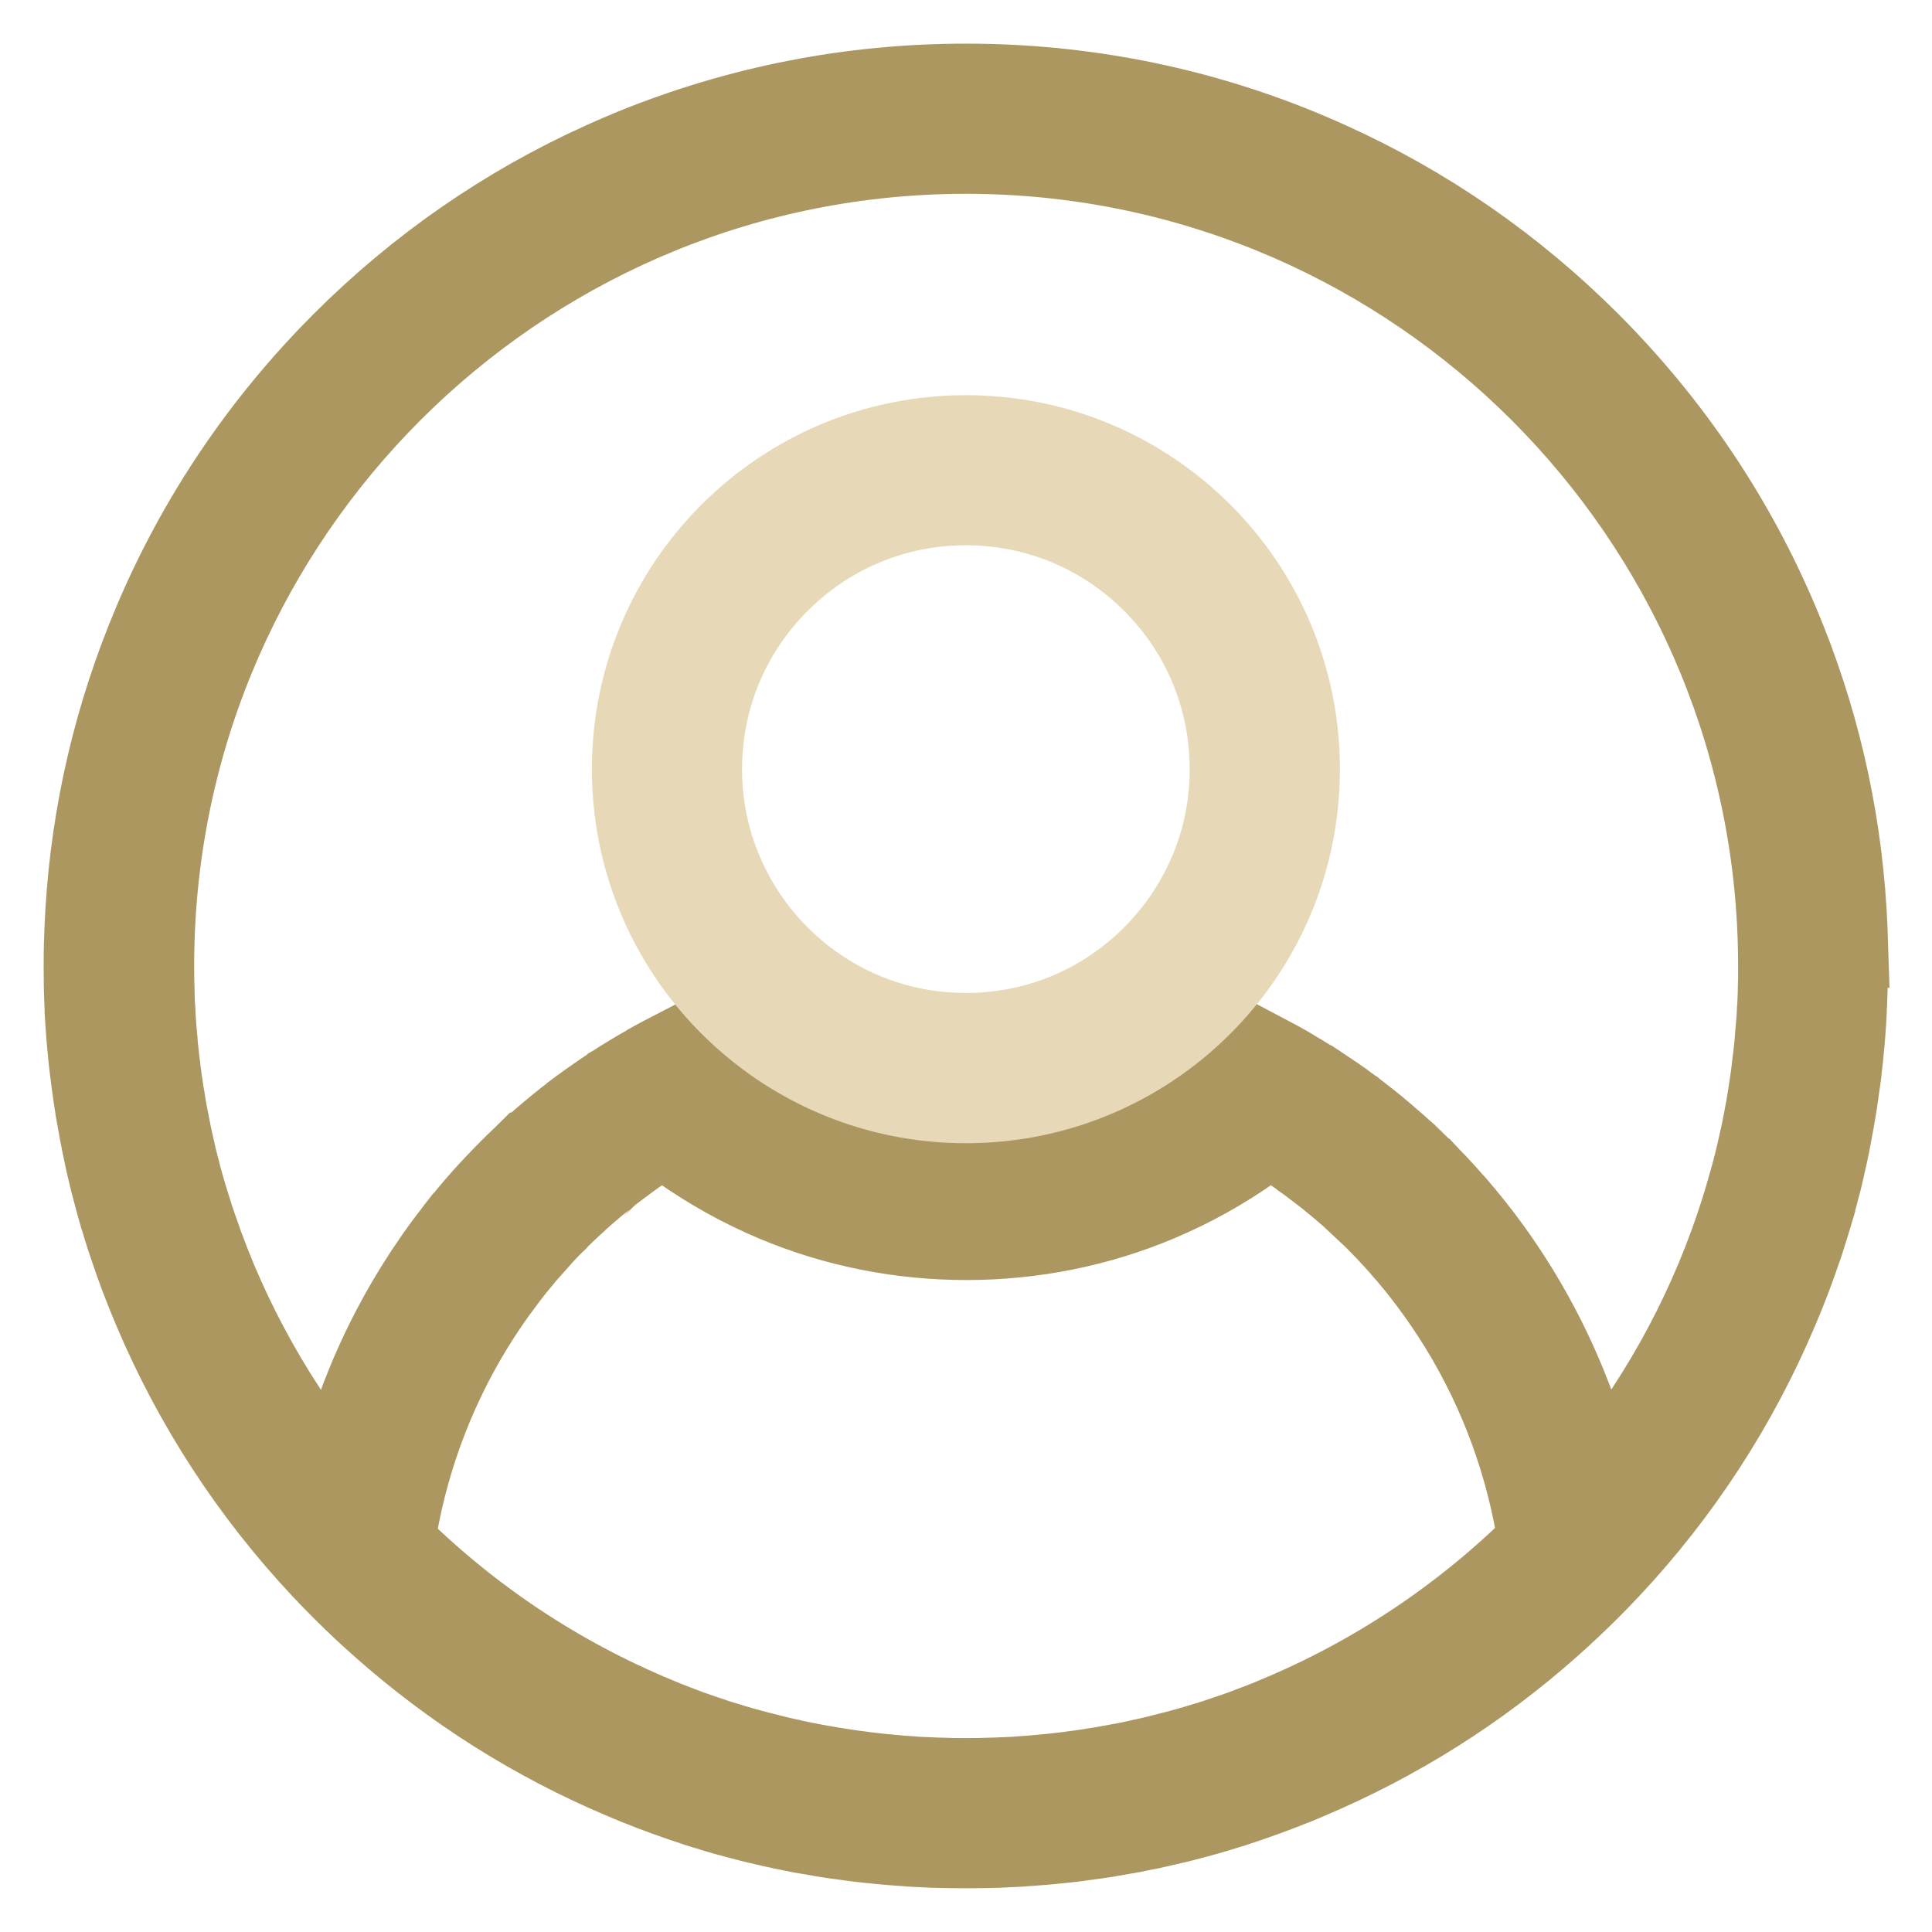
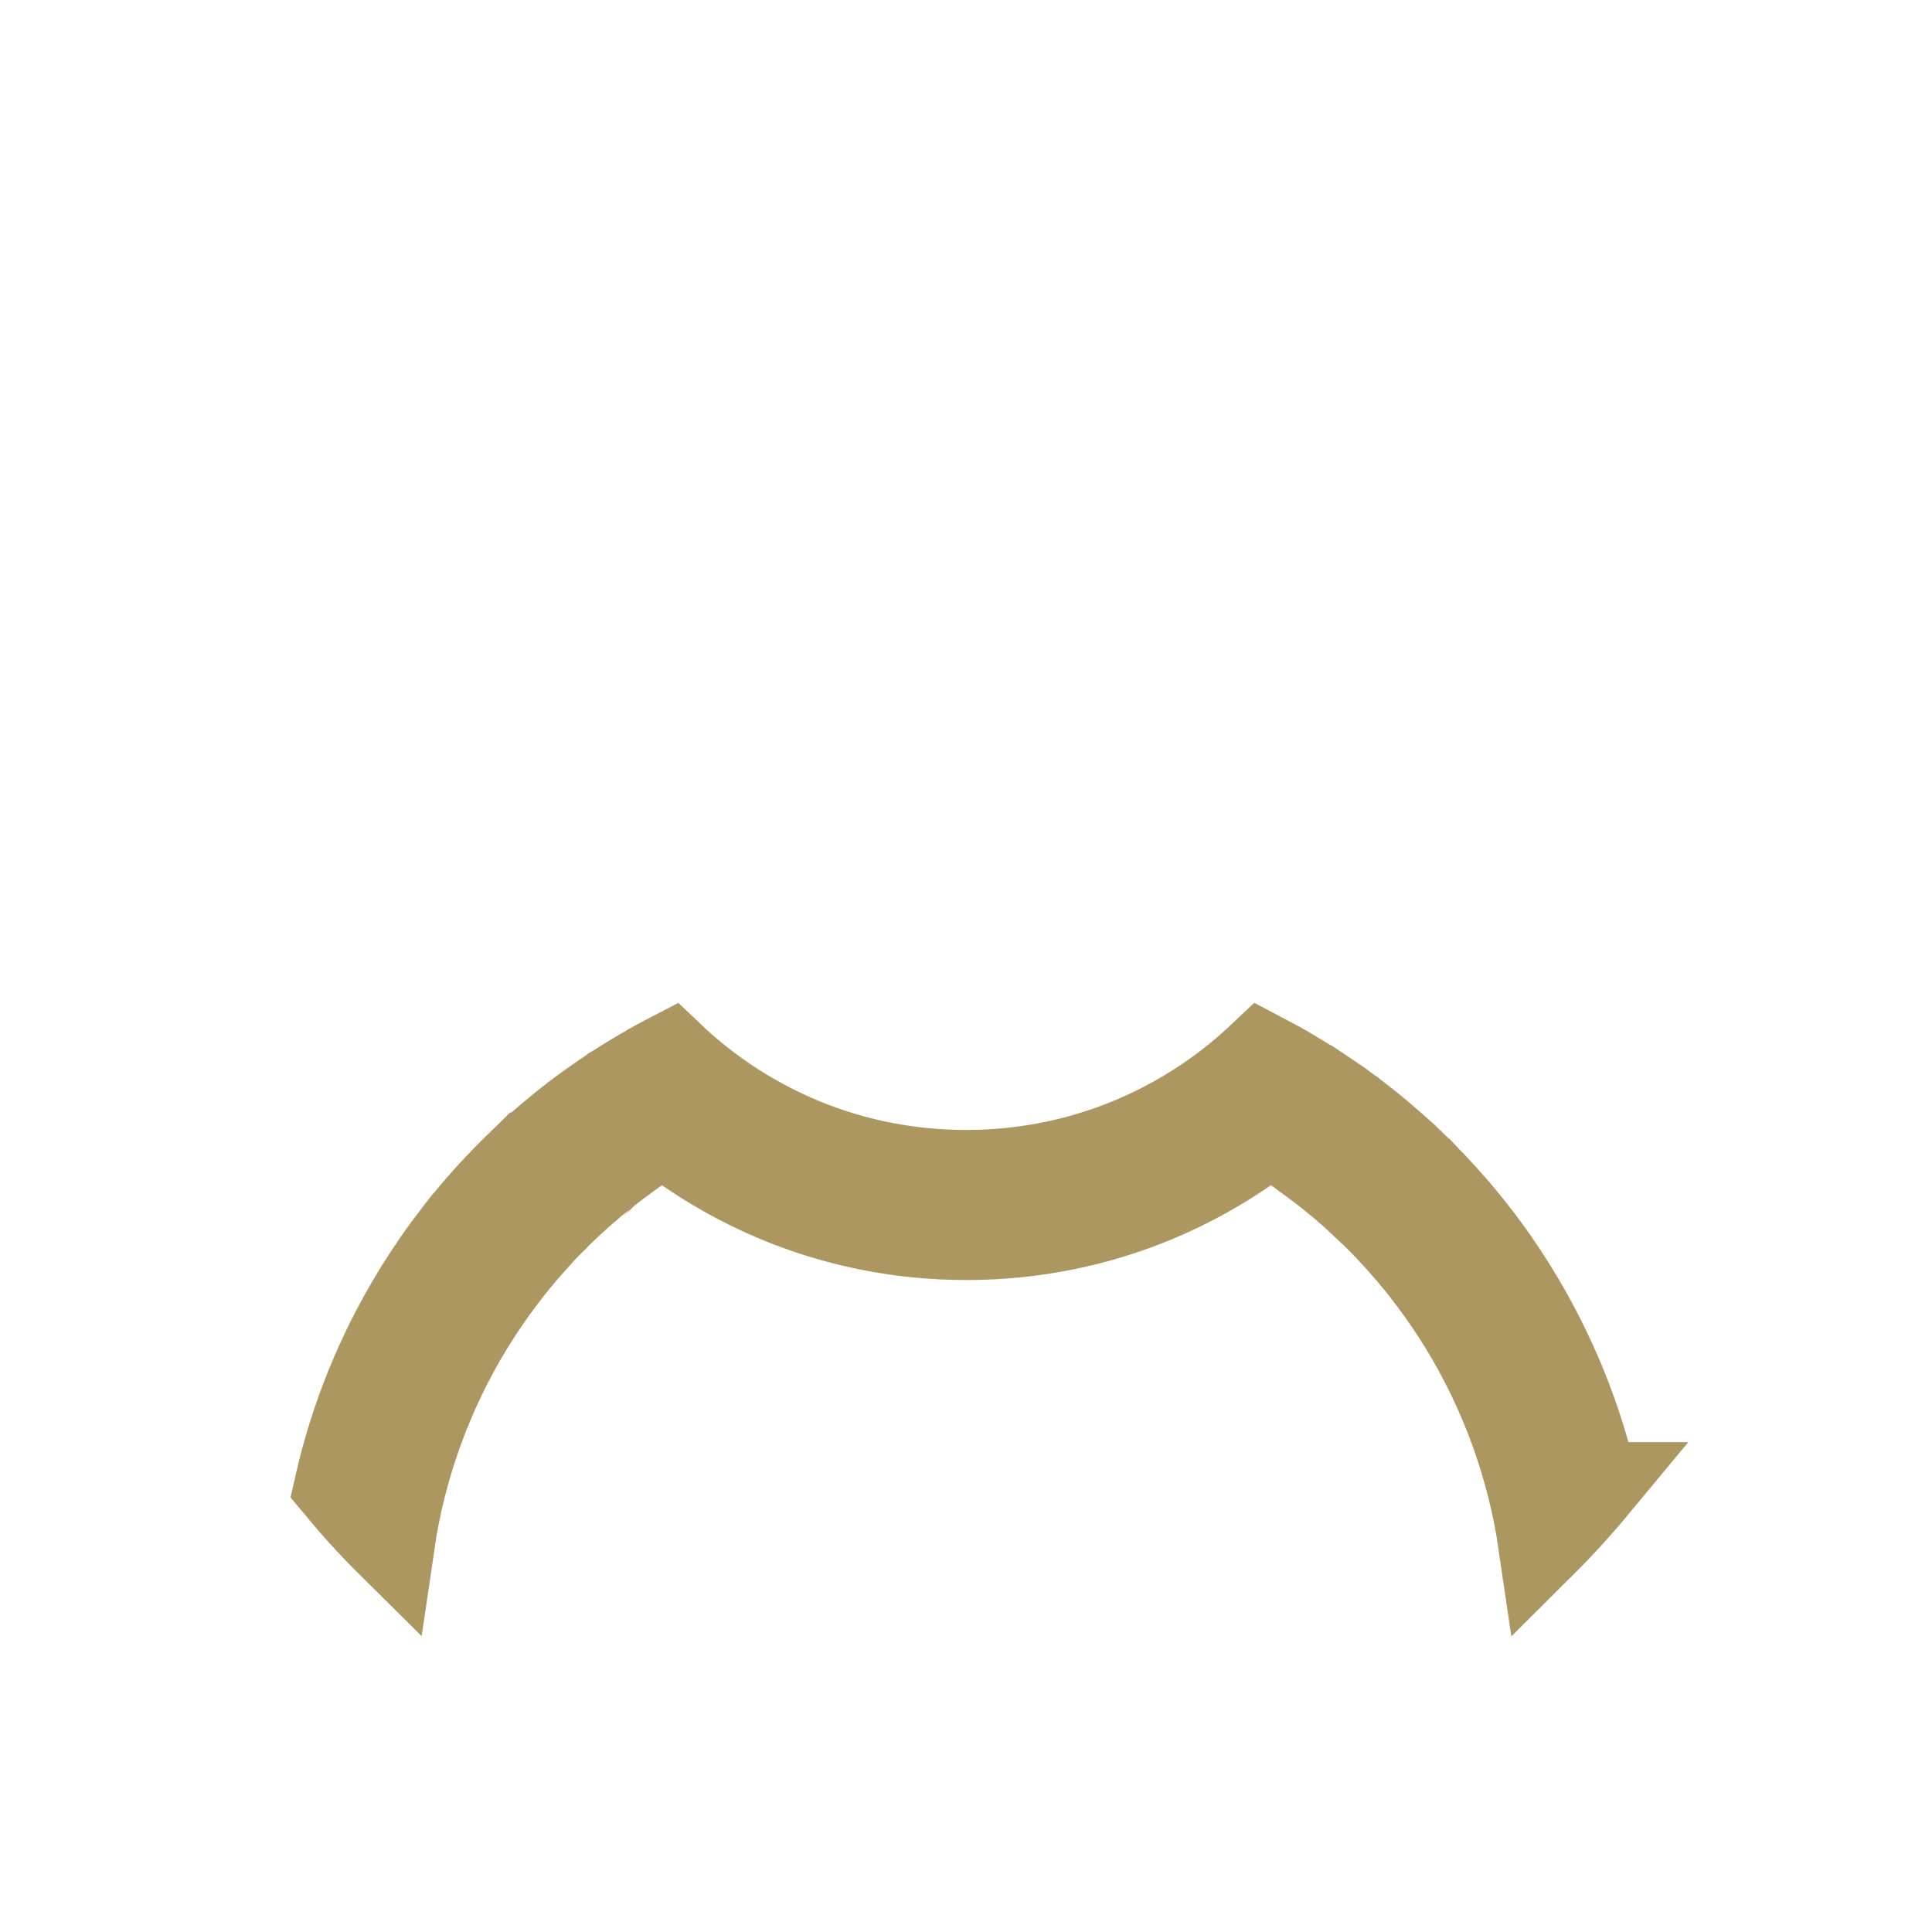
<svg xmlns="http://www.w3.org/2000/svg" width="22" height="22" viewBox="0 0 22 22" fill="none">
  <path d="M18.155 16.922C17.978 16.143 17.677 15.411 17.275 14.748C17.254 14.712 17.231 14.677 17.209 14.641C17.206 14.635 17.202 14.629 17.198 14.624C17.153 14.552 17.106 14.481 17.058 14.411C17.056 14.408 17.053 14.405 17.051 14.401C17.027 14.365 17.003 14.33 16.977 14.295C16.972 14.287 16.967 14.28 16.962 14.273C16.954 14.262 16.946 14.252 16.938 14.241C16.929 14.227 16.919 14.214 16.909 14.201C16.89 14.174 16.87 14.147 16.85 14.121C16.83 14.095 16.81 14.069 16.789 14.043C16.779 14.03 16.769 14.017 16.759 14.004C16.749 13.991 16.739 13.978 16.728 13.965C16.726 13.963 16.724 13.96 16.722 13.958C16.714 13.948 16.706 13.937 16.697 13.927C16.688 13.916 16.679 13.906 16.671 13.896C16.659 13.881 16.647 13.866 16.635 13.851C16.63 13.845 16.625 13.84 16.62 13.834C16.617 13.83 16.613 13.826 16.61 13.822C16.591 13.799 16.572 13.778 16.553 13.755C16.548 13.75 16.544 13.745 16.539 13.739C16.539 13.738 16.538 13.738 16.537 13.737C16.515 13.712 16.494 13.688 16.471 13.663C16.469 13.661 16.468 13.659 16.466 13.656C16.446 13.634 16.425 13.611 16.404 13.589C16.393 13.577 16.383 13.565 16.372 13.554C16.36 13.541 16.349 13.529 16.337 13.516C16.316 13.494 16.295 13.472 16.273 13.449C16.272 13.448 16.27 13.447 16.269 13.445C16.257 13.432 16.246 13.421 16.234 13.409C16.223 13.398 16.211 13.386 16.2 13.374C16.198 13.373 16.197 13.372 16.196 13.37L16.165 13.339C16.159 13.334 16.154 13.329 16.148 13.323C16.126 13.302 16.104 13.28 16.081 13.258C16.075 13.251 16.068 13.245 16.061 13.238C16.052 13.229 16.043 13.221 16.033 13.213C16.029 13.209 16.026 13.205 16.022 13.202C16.02 13.2 16.017 13.198 16.015 13.195C16.006 13.186 15.997 13.178 15.987 13.169C15.986 13.168 15.985 13.167 15.985 13.166C15.964 13.148 15.943 13.129 15.922 13.11C15.919 13.107 15.916 13.104 15.913 13.101C15.876 13.068 15.839 13.035 15.801 13.003C15.776 12.981 15.751 12.959 15.726 12.938C15.701 12.917 15.675 12.896 15.65 12.875C15.65 12.875 15.644 12.87 15.642 12.867C15.606 12.838 15.57 12.81 15.534 12.781C15.522 12.771 15.509 12.761 15.495 12.751C15.482 12.741 15.469 12.731 15.456 12.72C15.431 12.701 15.406 12.682 15.38 12.663C15.379 12.662 15.378 12.661 15.377 12.66C15.363 12.651 15.35 12.641 15.337 12.631C15.31 12.611 15.283 12.592 15.256 12.573C15.255 12.572 15.253 12.57 15.252 12.569C15.227 12.552 15.201 12.534 15.176 12.516C15.173 12.514 15.17 12.512 15.167 12.51C15.156 12.502 15.145 12.495 15.134 12.488C15.121 12.478 15.107 12.469 15.093 12.46C15.093 12.46 15.092 12.459 15.092 12.459C15.074 12.446 15.057 12.435 15.038 12.423C15.029 12.417 15.02 12.411 15.011 12.405C15.01 12.405 15.009 12.404 15.008 12.403C15.007 12.402 15.005 12.401 15.003 12.4C14.994 12.394 14.986 12.389 14.977 12.383C14.974 12.381 14.971 12.38 14.969 12.378C14.954 12.369 14.941 12.36 14.927 12.351C14.883 12.323 14.839 12.296 14.795 12.27C14.768 12.254 14.741 12.237 14.714 12.222C14.701 12.213 14.687 12.205 14.673 12.197C14.668 12.194 14.662 12.191 14.657 12.188C14.654 12.187 14.651 12.184 14.649 12.183C14.638 12.176 14.626 12.169 14.614 12.163C14.605 12.159 14.596 12.153 14.588 12.149C14.587 12.149 14.586 12.147 14.585 12.146C14.571 12.138 14.556 12.13 14.542 12.122C14.483 12.09 14.425 12.059 14.366 12.028C14.198 12.187 14.02 12.333 13.832 12.467C13.001 13.056 12.022 13.367 11.002 13.367C9.981 13.367 9.002 13.056 8.172 12.467C7.984 12.333 7.805 12.187 7.638 12.028C7.578 12.059 7.52 12.09 7.462 12.122C7.447 12.13 7.433 12.138 7.419 12.146C7.418 12.146 7.417 12.148 7.416 12.149C7.407 12.153 7.398 12.159 7.389 12.163C7.378 12.17 7.366 12.177 7.354 12.183C7.352 12.184 7.349 12.187 7.347 12.188C7.341 12.191 7.336 12.194 7.331 12.197C7.317 12.205 7.303 12.213 7.289 12.222C7.262 12.237 7.235 12.254 7.208 12.27C7.164 12.296 7.12 12.324 7.077 12.351C7.063 12.36 7.049 12.368 7.035 12.378C7.032 12.379 7.029 12.381 7.027 12.383C7.018 12.389 7.009 12.395 7 12.4C6.999 12.401 6.998 12.402 6.996 12.403C6.995 12.403 6.994 12.404 6.993 12.405C6.983 12.411 6.974 12.417 6.965 12.423C6.947 12.435 6.93 12.447 6.912 12.459C6.912 12.459 6.911 12.459 6.91 12.46C6.897 12.469 6.883 12.478 6.869 12.488C6.858 12.495 6.847 12.502 6.836 12.51C6.834 12.512 6.83 12.514 6.828 12.516C6.802 12.534 6.777 12.551 6.752 12.569C6.751 12.57 6.748 12.572 6.747 12.573C6.72 12.592 6.693 12.611 6.667 12.631C6.653 12.641 6.64 12.651 6.627 12.66C6.625 12.661 6.625 12.662 6.623 12.663C6.598 12.682 6.573 12.701 6.547 12.72C6.535 12.731 6.521 12.741 6.508 12.751C6.495 12.761 6.483 12.771 6.469 12.781C6.433 12.81 6.397 12.838 6.362 12.867C6.359 12.869 6.357 12.872 6.354 12.874C6.328 12.895 6.303 12.916 6.277 12.938C6.252 12.959 6.227 12.98 6.202 13.002C6.165 13.034 6.128 13.068 6.091 13.1C6.087 13.103 6.085 13.106 6.081 13.109C6.06 13.128 6.04 13.147 6.019 13.166C6.018 13.166 6.017 13.168 6.016 13.168C6.007 13.177 5.998 13.185 5.988 13.194C5.986 13.196 5.984 13.198 5.982 13.201C5.978 13.204 5.974 13.209 5.97 13.212C5.961 13.221 5.952 13.229 5.942 13.238C5.936 13.244 5.929 13.25 5.922 13.257C5.9 13.279 5.877 13.3 5.855 13.323C5.85 13.328 5.844 13.333 5.839 13.338L5.808 13.37C5.808 13.37 5.805 13.372 5.804 13.374C5.792 13.385 5.781 13.397 5.769 13.409C5.758 13.42 5.746 13.432 5.735 13.444C5.733 13.445 5.732 13.447 5.731 13.449C5.709 13.471 5.688 13.493 5.666 13.516C5.655 13.528 5.643 13.54 5.632 13.553C5.621 13.565 5.61 13.577 5.599 13.588C5.578 13.611 5.558 13.633 5.538 13.656C5.536 13.658 5.534 13.66 5.532 13.662C5.511 13.686 5.488 13.711 5.467 13.736C5.466 13.737 5.465 13.738 5.465 13.738C5.46 13.744 5.455 13.75 5.45 13.755C5.431 13.777 5.412 13.799 5.394 13.821C5.391 13.825 5.387 13.829 5.384 13.833C5.379 13.839 5.374 13.845 5.369 13.851C5.357 13.866 5.345 13.881 5.333 13.895C5.324 13.905 5.316 13.916 5.308 13.926C5.299 13.936 5.291 13.947 5.282 13.958C5.28 13.96 5.278 13.963 5.276 13.964C5.266 13.977 5.256 13.99 5.245 14.003C5.235 14.016 5.225 14.029 5.215 14.042C5.194 14.069 5.174 14.095 5.155 14.121C5.135 14.147 5.115 14.174 5.095 14.2C5.086 14.214 5.075 14.226 5.066 14.24C5.058 14.251 5.05 14.262 5.042 14.273C5.037 14.28 5.032 14.287 5.027 14.294C5.002 14.329 4.977 14.364 4.953 14.4C4.951 14.404 4.948 14.407 4.946 14.411C4.898 14.48 4.851 14.551 4.806 14.623C4.803 14.629 4.799 14.635 4.795 14.64C4.773 14.675 4.75 14.711 4.729 14.747C4.326 15.41 4.026 16.143 3.85 16.922C4.039 17.15 4.239 17.37 4.45 17.579C4.579 16.697 4.886 15.85 5.354 15.086C5.36 15.076 5.366 15.066 5.373 15.056C5.46 14.915 5.553 14.779 5.649 14.646C5.652 14.643 5.654 14.639 5.657 14.636C5.669 14.619 5.681 14.603 5.694 14.586C5.696 14.583 5.698 14.58 5.7 14.578C5.716 14.556 5.733 14.534 5.75 14.512C5.763 14.495 5.776 14.479 5.789 14.462C5.793 14.457 5.797 14.452 5.801 14.446C5.822 14.419 5.844 14.392 5.865 14.366C5.879 14.349 5.892 14.333 5.907 14.316C5.922 14.297 5.938 14.279 5.953 14.26C5.971 14.239 5.988 14.219 6.006 14.199C6.006 14.198 6.007 14.197 6.008 14.196C6.024 14.177 6.041 14.159 6.057 14.14C6.078 14.116 6.1 14.092 6.122 14.068C6.124 14.065 6.126 14.063 6.129 14.061C6.141 14.048 6.152 14.036 6.163 14.024C6.166 14.021 6.169 14.018 6.172 14.015C6.172 14.015 6.173 14.014 6.173 14.013C6.191 13.994 6.208 13.976 6.226 13.958C6.244 13.94 6.261 13.921 6.279 13.904C6.28 13.902 6.281 13.901 6.283 13.899C6.292 13.89 6.302 13.88 6.312 13.87C6.321 13.861 6.331 13.851 6.34 13.842C6.359 13.823 6.379 13.804 6.399 13.785C6.418 13.766 6.438 13.747 6.457 13.729C6.476 13.711 6.495 13.694 6.514 13.676C6.515 13.675 6.516 13.674 6.517 13.674C6.537 13.655 6.557 13.637 6.577 13.619C6.58 13.617 6.582 13.615 6.585 13.612C6.601 13.598 6.617 13.583 6.633 13.569C6.637 13.566 6.641 13.562 6.645 13.559C6.66 13.546 6.675 13.533 6.69 13.52C6.695 13.516 6.7 13.512 6.705 13.508C6.723 13.491 6.743 13.475 6.762 13.459C6.783 13.441 6.804 13.424 6.825 13.408C6.845 13.391 6.864 13.376 6.884 13.36C6.885 13.359 6.887 13.357 6.889 13.357C6.892 13.354 6.895 13.352 6.898 13.349C6.916 13.336 6.933 13.322 6.951 13.308C6.969 13.294 6.987 13.28 7.006 13.266C7.014 13.259 7.023 13.253 7.031 13.246C7.033 13.245 7.034 13.244 7.036 13.243C7.052 13.231 7.068 13.219 7.084 13.208C7.105 13.192 7.128 13.176 7.149 13.16C7.151 13.159 7.152 13.158 7.153 13.157C7.174 13.142 7.195 13.127 7.216 13.112C7.234 13.099 7.253 13.086 7.272 13.073C7.276 13.07 7.282 13.066 7.287 13.063C7.291 13.06 7.297 13.056 7.301 13.053C7.318 13.042 7.334 13.031 7.35 13.02C7.35 13.02 7.35 13.02 7.351 13.02C7.373 13.006 7.394 12.992 7.415 12.978C7.415 12.978 7.417 12.978 7.417 12.977C7.417 12.977 7.418 12.976 7.418 12.976C7.44 12.961 7.463 12.947 7.486 12.932C7.509 12.918 7.532 12.904 7.555 12.89C7.593 12.919 7.63 12.947 7.668 12.976C7.7 12.999 7.732 13.022 7.764 13.045C8.102 13.284 8.462 13.484 8.837 13.642C9.518 13.928 10.251 14.076 11.005 14.076C11.758 14.076 12.492 13.928 13.173 13.642C13.549 13.484 13.908 13.284 14.246 13.045C14.278 13.022 14.31 12.999 14.342 12.976C14.38 12.947 14.418 12.919 14.455 12.89C14.478 12.904 14.501 12.918 14.524 12.932C14.547 12.947 14.569 12.961 14.592 12.976C14.592 12.976 14.594 12.976 14.594 12.977C14.594 12.977 14.595 12.978 14.595 12.978C14.617 12.993 14.638 13.006 14.659 13.02C14.659 13.02 14.659 13.02 14.66 13.02C14.676 13.031 14.693 13.042 14.709 13.053C14.713 13.056 14.719 13.06 14.724 13.063C14.728 13.066 14.734 13.07 14.739 13.073C14.758 13.086 14.777 13.099 14.795 13.112C14.816 13.127 14.837 13.142 14.858 13.157C14.859 13.158 14.86 13.159 14.861 13.16C14.883 13.175 14.905 13.192 14.927 13.208C14.943 13.219 14.959 13.231 14.974 13.243C14.976 13.244 14.977 13.245 14.979 13.246C14.988 13.252 14.996 13.259 15.005 13.266C15.023 13.28 15.041 13.294 15.059 13.308C15.077 13.322 15.095 13.335 15.112 13.349C15.116 13.352 15.118 13.354 15.122 13.357C15.123 13.358 15.124 13.359 15.126 13.36C15.146 13.376 15.166 13.391 15.185 13.408C15.206 13.424 15.227 13.442 15.248 13.459C15.268 13.475 15.287 13.491 15.306 13.508C15.31 13.512 15.315 13.516 15.32 13.52C15.335 13.533 15.35 13.546 15.365 13.559C15.369 13.562 15.373 13.566 15.377 13.569C15.394 13.583 15.409 13.598 15.426 13.612C15.428 13.614 15.43 13.616 15.433 13.619C15.453 13.637 15.473 13.655 15.493 13.674C15.494 13.674 15.495 13.675 15.496 13.676C15.515 13.694 15.534 13.711 15.553 13.729C15.572 13.747 15.592 13.766 15.612 13.785C15.631 13.804 15.651 13.823 15.67 13.842C15.679 13.851 15.688 13.861 15.698 13.87C15.708 13.88 15.717 13.889 15.727 13.899C15.728 13.9 15.729 13.902 15.73 13.902C15.748 13.921 15.766 13.94 15.784 13.958C15.802 13.976 15.819 13.995 15.837 14.013C15.837 14.013 15.838 14.014 15.838 14.015C15.841 14.018 15.845 14.021 15.847 14.024C15.859 14.036 15.87 14.048 15.881 14.061C15.883 14.063 15.886 14.065 15.888 14.068C15.91 14.092 15.932 14.116 15.954 14.14C15.97 14.159 15.986 14.178 16.002 14.196C16.003 14.197 16.004 14.198 16.004 14.199C16.022 14.219 16.04 14.24 16.058 14.26C16.073 14.279 16.089 14.297 16.104 14.316C16.118 14.332 16.132 14.349 16.146 14.366C16.167 14.392 16.189 14.419 16.21 14.446C16.214 14.452 16.218 14.457 16.222 14.462C16.235 14.478 16.248 14.495 16.261 14.512C16.278 14.534 16.294 14.556 16.311 14.578C16.313 14.58 16.315 14.583 16.317 14.586C16.329 14.603 16.342 14.619 16.354 14.636C16.357 14.639 16.359 14.643 16.362 14.646C16.458 14.779 16.55 14.915 16.638 15.056C16.644 15.066 16.651 15.076 16.657 15.086C17.125 15.849 17.432 16.697 17.561 17.579C17.771 17.37 17.972 17.15 18.161 16.922L18.155 16.922Z" fill="#AC9760" stroke="#AC9760" />
-   <path d="M10.999 5C8.923 5 7.24 6.682 7.24 8.759C7.24 10.026 7.867 11.146 8.827 11.827C9.44 12.262 10.19 12.518 10.999 12.518C11.809 12.518 12.558 12.262 13.172 11.827C14.132 11.146 14.758 10.026 14.758 8.759C14.758 6.682 13.076 5 10.999 5ZM12.761 11.248C12.244 11.614 11.635 11.807 10.999 11.807C10.364 11.807 9.755 11.614 9.238 11.248C8.848 10.971 8.524 10.602 8.302 10.18C8.069 9.74 7.95 9.261 7.95 8.758C7.95 7.944 8.268 7.178 8.843 6.603C9.419 6.027 10.184 5.709 10.999 5.709C11.813 5.709 12.579 6.027 13.154 6.603C13.73 7.178 14.047 7.944 14.047 8.758C14.047 9.261 13.929 9.739 13.696 10.18C13.473 10.602 13.15 10.971 12.759 11.248H12.761Z" fill="#E7D9B7" stroke="#E7D9B7" />
-   <path d="M21 10.748C20.996 10.621 20.991 10.495 20.983 10.37C20.914 9.243 20.657 8.147 20.216 7.106C19.713 5.915 18.991 4.846 18.073 3.927C17.211 3.066 16.218 2.378 15.116 1.881C15.042 1.847 14.968 1.815 14.894 1.784C14.855 1.768 14.817 1.751 14.778 1.735C13.579 1.246 12.308 0.997 11 0.997C10.346 0.997 9.701 1.059 9.07 1.183C8.44 1.306 7.822 1.491 7.222 1.735C7.183 1.751 7.145 1.767 7.106 1.784C7.032 1.816 6.957 1.847 6.884 1.881C5.782 2.378 4.788 3.066 3.927 3.927C3.009 4.845 2.287 5.915 1.784 7.106C1.344 8.147 1.086 9.242 1.017 10.37C1.009 10.495 1.004 10.621 1 10.748C0.998 10.832 0.997 10.916 0.997 11C0.997 11.039 0.997 11.078 0.998 11.117C0.998 11.129 0.998 11.141 0.998 11.154C0.998 11.18 0.999 11.207 0.999 11.234L1 11.276C1 11.302 1.002 11.327 1.002 11.354C1.002 11.367 1.003 11.38 1.004 11.393C1.005 11.424 1.006 11.454 1.008 11.485V11.509C1.011 11.547 1.013 11.585 1.015 11.623C1.016 11.634 1.017 11.646 1.017 11.658C1.019 11.685 1.021 11.712 1.023 11.738C1.024 11.752 1.025 11.767 1.026 11.781C1.028 11.806 1.03 11.83 1.032 11.854C1.034 11.869 1.034 11.884 1.036 11.899C1.038 11.924 1.041 11.951 1.044 11.976C1.045 11.989 1.046 12.001 1.047 12.013C1.051 12.05 1.055 12.087 1.059 12.124C1.06 12.135 1.062 12.145 1.063 12.155C1.066 12.183 1.069 12.21 1.073 12.238C1.075 12.252 1.077 12.267 1.079 12.282C1.082 12.305 1.085 12.329 1.088 12.352C1.09 12.367 1.093 12.382 1.095 12.398C1.097 12.422 1.101 12.445 1.105 12.47C1.107 12.484 1.109 12.498 1.111 12.512C1.116 12.544 1.121 12.577 1.126 12.61C1.128 12.62 1.13 12.629 1.131 12.64C1.137 12.671 1.142 12.703 1.147 12.734C1.149 12.748 1.152 12.762 1.155 12.776L1.168 12.847C1.171 12.862 1.174 12.877 1.176 12.892C1.181 12.916 1.185 12.939 1.19 12.963C1.193 12.977 1.195 12.991 1.198 13.005C1.204 13.034 1.21 13.063 1.216 13.091C1.218 13.1 1.22 13.109 1.221 13.117C1.229 13.154 1.237 13.191 1.245 13.227L1.252 13.258C1.259 13.285 1.265 13.312 1.271 13.339C1.274 13.352 1.277 13.364 1.28 13.377C1.287 13.403 1.293 13.429 1.299 13.454C1.302 13.466 1.305 13.477 1.308 13.489C1.316 13.52 1.324 13.55 1.332 13.58C1.333 13.587 1.335 13.593 1.337 13.6C1.347 13.639 1.358 13.677 1.369 13.715V13.718C1.379 13.754 1.39 13.792 1.4 13.827C1.403 13.834 1.405 13.841 1.407 13.848C1.416 13.88 1.426 13.912 1.436 13.943C1.438 13.95 1.439 13.957 1.442 13.963C1.453 13.999 1.465 14.035 1.476 14.071L1.477 14.074C1.49 14.112 1.503 14.152 1.516 14.191C1.595 14.428 1.684 14.662 1.782 14.893C2.243 15.985 2.887 16.973 3.697 17.837C3.771 17.917 3.848 17.995 3.926 18.073C4.071 18.218 4.221 18.359 4.374 18.494C5.187 19.214 6.102 19.792 7.105 20.216C7.135 20.228 7.164 20.241 7.195 20.254C7.2 20.256 7.204 20.257 7.21 20.26C7.225 20.267 7.242 20.273 7.258 20.28C7.28 20.288 7.302 20.297 7.325 20.306C7.341 20.313 7.357 20.319 7.373 20.325C7.396 20.334 7.418 20.343 7.441 20.352C7.457 20.358 7.472 20.364 7.488 20.369C7.512 20.378 7.535 20.387 7.558 20.395C7.573 20.401 7.588 20.406 7.603 20.412C7.627 20.421 7.65 20.429 7.674 20.437C7.69 20.442 7.704 20.448 7.719 20.453C7.743 20.461 7.767 20.469 7.791 20.478C7.806 20.483 7.821 20.488 7.836 20.493C7.86 20.5 7.884 20.509 7.908 20.517C7.923 20.522 7.938 20.527 7.952 20.532C7.977 20.539 8.002 20.547 8.026 20.555C8.041 20.559 8.056 20.564 8.07 20.568C8.095 20.576 8.119 20.583 8.144 20.591C8.159 20.595 8.174 20.599 8.188 20.604C8.214 20.611 8.239 20.619 8.263 20.626L8.307 20.638C8.332 20.645 8.357 20.651 8.382 20.659C8.397 20.663 8.411 20.666 8.425 20.67C8.451 20.677 8.476 20.684 8.501 20.69C8.515 20.693 8.53 20.697 8.544 20.701C8.57 20.707 8.595 20.714 8.62 20.72C8.635 20.723 8.649 20.726 8.664 20.73C8.689 20.736 8.715 20.742 8.741 20.748C8.755 20.752 8.769 20.755 8.784 20.758C8.81 20.764 8.836 20.769 8.861 20.775C8.875 20.779 8.89 20.782 8.905 20.785C8.93 20.79 8.956 20.796 8.982 20.8C8.997 20.804 9.011 20.806 9.026 20.809C9.051 20.814 9.077 20.819 9.103 20.825C9.118 20.827 9.133 20.831 9.147 20.833C9.173 20.837 9.198 20.842 9.224 20.846C9.239 20.849 9.254 20.852 9.268 20.854C9.294 20.858 9.319 20.863 9.346 20.867C9.361 20.87 9.376 20.872 9.39 20.875C9.416 20.879 9.442 20.883 9.468 20.887C9.483 20.889 9.497 20.892 9.512 20.894C9.538 20.898 9.564 20.901 9.59 20.904C9.604 20.907 9.619 20.909 9.635 20.91C9.661 20.914 9.686 20.917 9.712 20.921C9.728 20.923 9.742 20.925 9.757 20.927C9.783 20.93 9.809 20.934 9.835 20.936L9.881 20.941C9.906 20.944 9.932 20.946 9.958 20.949C9.973 20.951 9.988 20.953 10.004 20.954C10.03 20.957 10.055 20.959 10.081 20.961C10.097 20.962 10.111 20.964 10.127 20.965C10.153 20.967 10.179 20.969 10.205 20.971C10.22 20.972 10.235 20.974 10.251 20.975C10.277 20.977 10.303 20.979 10.329 20.98C10.344 20.982 10.36 20.982 10.375 20.984L10.453 20.988C10.469 20.988 10.484 20.99 10.499 20.99C10.526 20.992 10.552 20.993 10.579 20.994C10.594 20.994 10.609 20.995 10.624 20.996C10.651 20.996 10.679 20.997 10.706 20.998C10.72 20.998 10.734 20.998 10.748 20.999C10.778 21 10.809 21.001 10.838 21.001C10.851 21.001 10.861 21.001 10.873 21.001C10.915 21.001 10.957 21.002 10.998 21.002C11.039 21.002 11.081 21.002 11.123 21.001C11.135 21.001 11.146 21.001 11.158 21.001C11.188 21.001 11.218 21 11.248 20.999C11.261 20.999 11.275 20.998 11.29 20.998C11.318 20.997 11.345 20.996 11.372 20.996C11.388 20.995 11.402 20.994 11.417 20.994C11.444 20.993 11.47 20.992 11.497 20.99C11.512 20.99 11.527 20.989 11.543 20.988L11.621 20.984C11.636 20.982 11.651 20.982 11.667 20.98C11.693 20.979 11.719 20.977 11.745 20.975C11.761 20.974 11.776 20.973 11.791 20.971C11.817 20.969 11.843 20.967 11.869 20.965C11.885 20.963 11.9 20.962 11.916 20.961C11.941 20.959 11.967 20.956 11.993 20.954C12.008 20.953 12.023 20.951 12.039 20.949C12.065 20.946 12.09 20.944 12.116 20.941L12.162 20.936C12.187 20.933 12.214 20.93 12.239 20.927C12.254 20.925 12.269 20.923 12.285 20.921C12.31 20.917 12.336 20.914 12.362 20.91C12.377 20.909 12.392 20.907 12.406 20.904C12.433 20.9 12.459 20.897 12.484 20.894C12.499 20.892 12.514 20.889 12.529 20.887C12.555 20.883 12.581 20.879 12.607 20.875C12.622 20.872 12.636 20.87 12.651 20.867C12.677 20.863 12.703 20.859 12.728 20.854C12.743 20.852 12.758 20.849 12.772 20.846C12.798 20.841 12.823 20.837 12.849 20.833C12.864 20.83 12.878 20.827 12.893 20.825C12.919 20.82 12.945 20.814 12.97 20.809C12.985 20.806 12.999 20.803 13.014 20.8C13.04 20.796 13.066 20.79 13.091 20.785C13.106 20.781 13.121 20.778 13.135 20.775C13.161 20.769 13.186 20.764 13.212 20.758C13.227 20.755 13.241 20.752 13.255 20.748C13.281 20.742 13.307 20.736 13.332 20.73C13.347 20.726 13.361 20.723 13.376 20.72C13.402 20.714 13.427 20.707 13.452 20.701C13.466 20.697 13.481 20.693 13.495 20.69C13.521 20.683 13.546 20.676 13.571 20.67C13.585 20.666 13.599 20.663 13.614 20.659C13.639 20.652 13.664 20.645 13.689 20.638L13.733 20.626C13.758 20.619 13.783 20.611 13.808 20.604C13.822 20.6 13.837 20.596 13.852 20.591C13.876 20.584 13.901 20.576 13.926 20.568C13.941 20.563 13.955 20.559 13.97 20.555C13.994 20.547 14.019 20.54 14.044 20.532C14.059 20.527 14.073 20.522 14.088 20.517C14.112 20.509 14.136 20.501 14.16 20.493L14.205 20.478C14.229 20.47 14.253 20.462 14.277 20.453C14.291 20.448 14.306 20.443 14.321 20.437C14.345 20.429 14.369 20.421 14.392 20.412C14.407 20.406 14.423 20.401 14.438 20.395C14.461 20.387 14.484 20.378 14.507 20.369C14.523 20.363 14.539 20.358 14.553 20.352C14.576 20.343 14.6 20.334 14.623 20.325C14.638 20.319 14.654 20.313 14.669 20.306C14.692 20.297 14.714 20.288 14.737 20.28C14.752 20.273 14.769 20.267 14.785 20.26C14.79 20.258 14.794 20.256 14.8 20.254C14.83 20.241 14.86 20.229 14.89 20.216C15.892 19.792 16.809 19.214 17.621 18.494C17.774 18.359 17.923 18.218 18.069 18.073C18.147 17.995 18.223 17.916 18.298 17.837C19.108 16.973 19.752 15.984 20.212 14.893C20.311 14.662 20.399 14.428 20.479 14.191C20.493 14.152 20.506 14.113 20.518 14.074L20.518 14.071C20.53 14.035 20.541 13.999 20.553 13.963C20.555 13.957 20.557 13.95 20.559 13.943C20.569 13.911 20.579 13.88 20.588 13.848C20.59 13.842 20.592 13.835 20.594 13.827C20.605 13.791 20.615 13.754 20.626 13.718V13.715C20.637 13.677 20.648 13.638 20.658 13.6C20.659 13.593 20.661 13.587 20.663 13.58C20.671 13.551 20.679 13.52 20.686 13.489C20.69 13.477 20.692 13.466 20.696 13.454C20.702 13.428 20.709 13.402 20.715 13.377C20.718 13.364 20.721 13.352 20.724 13.339C20.73 13.312 20.736 13.285 20.742 13.258L20.749 13.227C20.757 13.191 20.765 13.153 20.774 13.117C20.776 13.109 20.777 13.1 20.779 13.091C20.785 13.063 20.791 13.034 20.797 13.005C20.8 12.992 20.803 12.977 20.805 12.963C20.809 12.939 20.814 12.916 20.818 12.892C20.822 12.877 20.824 12.862 20.826 12.847L20.84 12.776C20.842 12.762 20.845 12.749 20.847 12.734C20.853 12.703 20.858 12.671 20.863 12.639C20.865 12.629 20.866 12.621 20.868 12.611C20.873 12.579 20.878 12.546 20.883 12.512C20.885 12.499 20.887 12.485 20.889 12.47C20.893 12.447 20.897 12.423 20.899 12.399C20.902 12.384 20.904 12.368 20.906 12.353L20.916 12.283C20.918 12.268 20.92 12.253 20.922 12.238C20.925 12.211 20.929 12.183 20.931 12.156C20.933 12.146 20.934 12.135 20.935 12.124C20.939 12.088 20.943 12.051 20.947 12.014C20.948 12.001 20.949 11.989 20.95 11.977C20.953 11.951 20.955 11.925 20.958 11.899C20.959 11.884 20.96 11.869 20.962 11.855C20.964 11.831 20.966 11.806 20.968 11.782C20.969 11.767 20.97 11.753 20.971 11.739C20.973 11.712 20.975 11.685 20.977 11.658C20.977 11.647 20.978 11.635 20.979 11.624C20.981 11.586 20.983 11.548 20.985 11.51V11.486C20.988 11.455 20.989 11.425 20.99 11.394C20.991 11.381 20.991 11.367 20.991 11.354C20.992 11.328 20.994 11.302 20.994 11.276L20.995 11.235C20.995 11.208 20.996 11.181 20.996 11.155C20.996 11.142 20.996 11.13 20.996 11.117C20.996 11.079 20.997 11.04 20.997 11.001C20.997 10.917 20.996 10.832 20.994 10.748L21 10.748ZM20.292 11.102C20.292 11.113 20.292 11.124 20.292 11.136C20.292 11.158 20.292 11.18 20.29 11.203L20.289 11.243C20.288 11.264 20.288 11.283 20.288 11.303C20.288 11.318 20.286 11.333 20.286 11.347C20.286 11.366 20.284 11.385 20.284 11.405C20.283 11.42 20.282 11.435 20.282 11.449C20.28 11.468 20.279 11.487 20.278 11.506C20.277 11.521 20.277 11.536 20.276 11.551C20.275 11.569 20.274 11.588 20.273 11.606C20.271 11.622 20.271 11.636 20.269 11.651L20.265 11.706C20.264 11.721 20.263 11.737 20.261 11.752C20.26 11.77 20.258 11.788 20.256 11.806C20.255 11.821 20.254 11.836 20.252 11.852C20.25 11.869 20.249 11.888 20.248 11.906C20.246 11.921 20.244 11.936 20.243 11.951C20.241 11.97 20.239 11.987 20.237 12.005C20.235 12.021 20.233 12.036 20.232 12.05C20.23 12.069 20.228 12.087 20.225 12.106C20.224 12.12 20.222 12.135 20.22 12.15C20.218 12.168 20.215 12.188 20.213 12.206C20.211 12.22 20.209 12.234 20.208 12.248C20.204 12.271 20.201 12.293 20.198 12.316C20.195 12.338 20.192 12.359 20.189 12.38C20.185 12.401 20.183 12.421 20.18 12.441C20.177 12.457 20.175 12.473 20.172 12.489C20.169 12.505 20.166 12.522 20.164 12.538C20.161 12.555 20.158 12.572 20.156 12.588L20.148 12.635C20.144 12.652 20.141 12.669 20.138 12.686L20.13 12.731C20.127 12.749 20.123 12.766 20.12 12.783C20.116 12.797 20.114 12.812 20.112 12.826C20.108 12.845 20.104 12.862 20.101 12.88C20.097 12.893 20.095 12.908 20.092 12.922C20.088 12.94 20.085 12.958 20.08 12.976C20.077 12.989 20.074 13.003 20.071 13.017C20.067 13.035 20.063 13.054 20.059 13.071C20.056 13.084 20.053 13.097 20.05 13.11C20.045 13.129 20.041 13.148 20.037 13.168C20.034 13.179 20.031 13.191 20.028 13.203C20.024 13.222 20.018 13.243 20.014 13.262C20.011 13.272 20.008 13.283 20.005 13.294C20 13.315 19.994 13.335 19.989 13.357C19.987 13.365 19.985 13.374 19.982 13.383C19.976 13.405 19.97 13.428 19.964 13.451C19.963 13.454 19.963 13.458 19.961 13.461C19.921 13.605 19.878 13.749 19.831 13.891C19.831 13.894 19.83 13.897 19.829 13.899C19.821 13.925 19.812 13.951 19.803 13.976C19.436 15.062 18.872 16.058 18.154 16.923C17.965 17.152 17.764 17.371 17.555 17.581C16.694 18.438 15.666 19.128 14.526 19.598C14.51 19.605 14.493 19.612 14.477 19.619C14.459 19.626 14.44 19.633 14.421 19.641C14.406 19.647 14.389 19.654 14.373 19.66C14.354 19.667 14.335 19.675 14.316 19.682C14.3 19.688 14.284 19.694 14.268 19.7C14.249 19.708 14.23 19.715 14.21 19.722C14.195 19.728 14.179 19.733 14.163 19.74C14.143 19.746 14.123 19.754 14.103 19.761C14.088 19.766 14.073 19.771 14.057 19.777C14.037 19.784 14.017 19.791 13.996 19.798C13.982 19.803 13.966 19.808 13.951 19.813C13.931 19.82 13.91 19.827 13.889 19.834C13.874 19.838 13.859 19.844 13.844 19.849C13.823 19.855 13.802 19.862 13.781 19.869C13.766 19.874 13.751 19.878 13.736 19.882C13.715 19.889 13.694 19.895 13.672 19.902C13.657 19.907 13.643 19.911 13.628 19.915C13.607 19.922 13.585 19.928 13.563 19.934C13.548 19.938 13.534 19.942 13.52 19.946L13.454 19.964C13.439 19.968 13.425 19.972 13.41 19.976C13.388 19.982 13.366 19.988 13.343 19.993C13.329 19.997 13.314 20.001 13.3 20.004C13.278 20.01 13.255 20.016 13.233 20.021C13.218 20.025 13.204 20.029 13.19 20.032C13.167 20.037 13.145 20.042 13.122 20.048C13.108 20.051 13.093 20.054 13.079 20.058C13.056 20.063 13.033 20.068 13.01 20.073C12.995 20.077 12.982 20.08 12.968 20.083C12.945 20.087 12.922 20.092 12.899 20.098C12.884 20.1 12.87 20.104 12.855 20.107C12.832 20.111 12.809 20.116 12.786 20.12C12.772 20.123 12.757 20.126 12.743 20.128C12.72 20.133 12.697 20.136 12.673 20.141C12.658 20.144 12.644 20.146 12.63 20.148C12.607 20.152 12.583 20.157 12.559 20.161C12.545 20.163 12.531 20.166 12.516 20.168C12.492 20.172 12.469 20.175 12.445 20.179C12.43 20.181 12.416 20.183 12.402 20.186C12.378 20.19 12.354 20.193 12.33 20.197C12.316 20.198 12.302 20.201 12.287 20.203C12.263 20.206 12.239 20.209 12.215 20.212C12.2 20.214 12.186 20.216 12.172 20.218C12.148 20.221 12.124 20.224 12.1 20.227L12.056 20.232C12.032 20.234 12.008 20.237 11.984 20.24C11.969 20.241 11.955 20.243 11.941 20.244C11.916 20.247 11.892 20.249 11.868 20.251C11.853 20.253 11.839 20.254 11.824 20.255C11.799 20.257 11.775 20.26 11.751 20.262C11.736 20.263 11.722 20.264 11.707 20.265C11.683 20.267 11.658 20.269 11.633 20.27L11.59 20.274C11.565 20.275 11.54 20.276 11.514 20.278C11.501 20.279 11.487 20.28 11.473 20.28C11.447 20.281 11.422 20.282 11.396 20.283C11.383 20.284 11.369 20.285 11.355 20.285C11.328 20.286 11.301 20.287 11.275 20.287C11.263 20.287 11.25 20.288 11.238 20.288C11.208 20.289 11.178 20.29 11.149 20.291C11.139 20.291 11.129 20.291 11.119 20.291C11.079 20.291 11.04 20.292 11 20.292C10.96 20.292 10.921 20.292 10.881 20.291C10.871 20.291 10.861 20.291 10.851 20.291C10.821 20.29 10.792 20.289 10.762 20.288C10.75 20.288 10.737 20.287 10.725 20.287C10.698 20.287 10.671 20.286 10.645 20.285C10.631 20.285 10.618 20.284 10.604 20.283C10.578 20.282 10.553 20.281 10.527 20.28C10.513 20.28 10.499 20.278 10.486 20.278C10.46 20.276 10.435 20.275 10.41 20.274L10.367 20.27C10.342 20.268 10.317 20.267 10.293 20.265C10.278 20.264 10.264 20.263 10.249 20.262C10.225 20.26 10.201 20.257 10.176 20.255C10.161 20.254 10.147 20.253 10.132 20.251C10.108 20.249 10.084 20.247 10.059 20.244C10.045 20.243 10.03 20.241 10.016 20.24C9.992 20.237 9.968 20.234 9.944 20.232L9.9 20.227C9.877 20.224 9.852 20.221 9.828 20.218C9.814 20.217 9.799 20.215 9.785 20.212C9.761 20.209 9.737 20.206 9.713 20.203C9.698 20.201 9.684 20.198 9.67 20.197C9.646 20.193 9.623 20.19 9.599 20.186C9.585 20.184 9.571 20.182 9.556 20.179C9.532 20.175 9.508 20.171 9.485 20.168C9.47 20.166 9.456 20.163 9.441 20.161C9.418 20.157 9.394 20.152 9.371 20.148C9.357 20.146 9.342 20.144 9.328 20.141C9.304 20.136 9.281 20.133 9.258 20.128C9.244 20.125 9.229 20.122 9.215 20.12C9.191 20.115 9.168 20.11 9.146 20.107C9.131 20.103 9.117 20.1 9.102 20.098C9.079 20.093 9.056 20.088 9.033 20.083C9.019 20.079 9.005 20.077 8.991 20.073C8.968 20.069 8.944 20.063 8.922 20.058C8.907 20.054 8.893 20.051 8.879 20.048C8.856 20.042 8.833 20.037 8.811 20.032C8.796 20.028 8.782 20.025 8.768 20.021C8.745 20.016 8.723 20.01 8.701 20.004C8.686 20.001 8.672 19.997 8.658 19.993C8.635 19.987 8.613 19.982 8.591 19.976C8.576 19.972 8.562 19.968 8.547 19.964C8.526 19.958 8.503 19.952 8.481 19.946C8.466 19.942 8.452 19.938 8.438 19.934C8.416 19.928 8.394 19.921 8.373 19.915C8.358 19.911 8.343 19.906 8.328 19.902C8.306 19.895 8.285 19.889 8.264 19.882C8.249 19.878 8.234 19.873 8.219 19.869C8.198 19.862 8.177 19.856 8.156 19.849C8.141 19.844 8.126 19.839 8.111 19.834C8.091 19.827 8.07 19.82 8.049 19.813C8.034 19.808 8.019 19.803 8.004 19.798C7.983 19.791 7.963 19.784 7.943 19.777C7.928 19.771 7.912 19.766 7.897 19.761C7.876 19.754 7.857 19.746 7.837 19.74C7.821 19.733 7.806 19.728 7.79 19.722C7.771 19.715 7.751 19.708 7.732 19.7C7.716 19.694 7.7 19.688 7.684 19.682C7.665 19.675 7.646 19.667 7.627 19.66C7.611 19.654 7.595 19.647 7.579 19.641C7.561 19.633 7.542 19.626 7.524 19.619C7.508 19.612 7.491 19.605 7.474 19.598C6.334 19.128 5.306 18.439 4.446 17.581C4.236 17.371 4.036 17.152 3.847 16.923C3.129 16.058 2.565 15.062 2.198 13.976C2.189 13.951 2.181 13.925 2.172 13.899C2.171 13.896 2.17 13.893 2.169 13.891C2.123 13.749 2.079 13.605 2.039 13.461C2.038 13.457 2.037 13.454 2.037 13.451C2.031 13.428 2.025 13.405 2.018 13.383C2.016 13.375 2.014 13.366 2.012 13.357C2.006 13.336 2.001 13.315 1.995 13.294C1.993 13.283 1.99 13.272 1.987 13.262C1.983 13.243 1.978 13.222 1.972 13.203C1.97 13.191 1.966 13.179 1.964 13.168C1.96 13.149 1.955 13.13 1.951 13.11C1.947 13.097 1.945 13.084 1.942 13.071C1.938 13.053 1.934 13.035 1.93 13.017C1.927 13.003 1.924 12.989 1.921 12.976C1.917 12.958 1.914 12.94 1.909 12.922C1.907 12.908 1.903 12.894 1.901 12.88C1.897 12.862 1.894 12.845 1.89 12.826C1.887 12.812 1.884 12.798 1.882 12.783C1.878 12.765 1.875 12.748 1.872 12.731L1.863 12.686C1.86 12.669 1.857 12.652 1.854 12.635C1.851 12.619 1.849 12.604 1.846 12.588C1.843 12.572 1.84 12.555 1.838 12.538C1.835 12.522 1.832 12.506 1.83 12.489C1.827 12.473 1.824 12.457 1.821 12.441C1.818 12.421 1.815 12.4 1.813 12.38C1.809 12.359 1.806 12.338 1.803 12.316C1.8 12.293 1.796 12.271 1.794 12.248C1.792 12.235 1.79 12.221 1.788 12.206C1.786 12.188 1.784 12.169 1.782 12.15C1.779 12.135 1.777 12.12 1.776 12.106C1.774 12.087 1.771 12.069 1.769 12.05C1.767 12.035 1.766 12.02 1.765 12.005C1.763 11.988 1.761 11.97 1.759 11.951C1.758 11.936 1.756 11.921 1.754 11.906C1.753 11.888 1.751 11.869 1.75 11.852C1.748 11.836 1.747 11.821 1.746 11.806C1.744 11.788 1.742 11.77 1.741 11.752C1.74 11.737 1.739 11.722 1.737 11.706C1.736 11.688 1.734 11.67 1.733 11.651C1.732 11.636 1.731 11.622 1.73 11.606C1.729 11.588 1.728 11.569 1.727 11.551C1.726 11.536 1.725 11.52 1.725 11.506C1.723 11.487 1.723 11.468 1.721 11.449C1.721 11.434 1.72 11.419 1.719 11.405C1.719 11.385 1.718 11.367 1.717 11.347C1.717 11.333 1.716 11.318 1.716 11.303C1.715 11.283 1.715 11.263 1.715 11.243L1.713 11.203C1.713 11.18 1.712 11.158 1.712 11.136C1.712 11.124 1.712 11.113 1.712 11.102C1.712 11.068 1.711 11.034 1.711 11C1.711 10.84 1.715 10.68 1.723 10.522C1.97 5.62 6.037 1.707 11 1.707C15.963 1.707 20.031 5.619 20.28 10.522C20.288 10.68 20.292 10.839 20.292 11C20.292 11.034 20.292 11.068 20.292 11.102Z" fill="#AC9760" stroke="#AC9760" />
</svg>